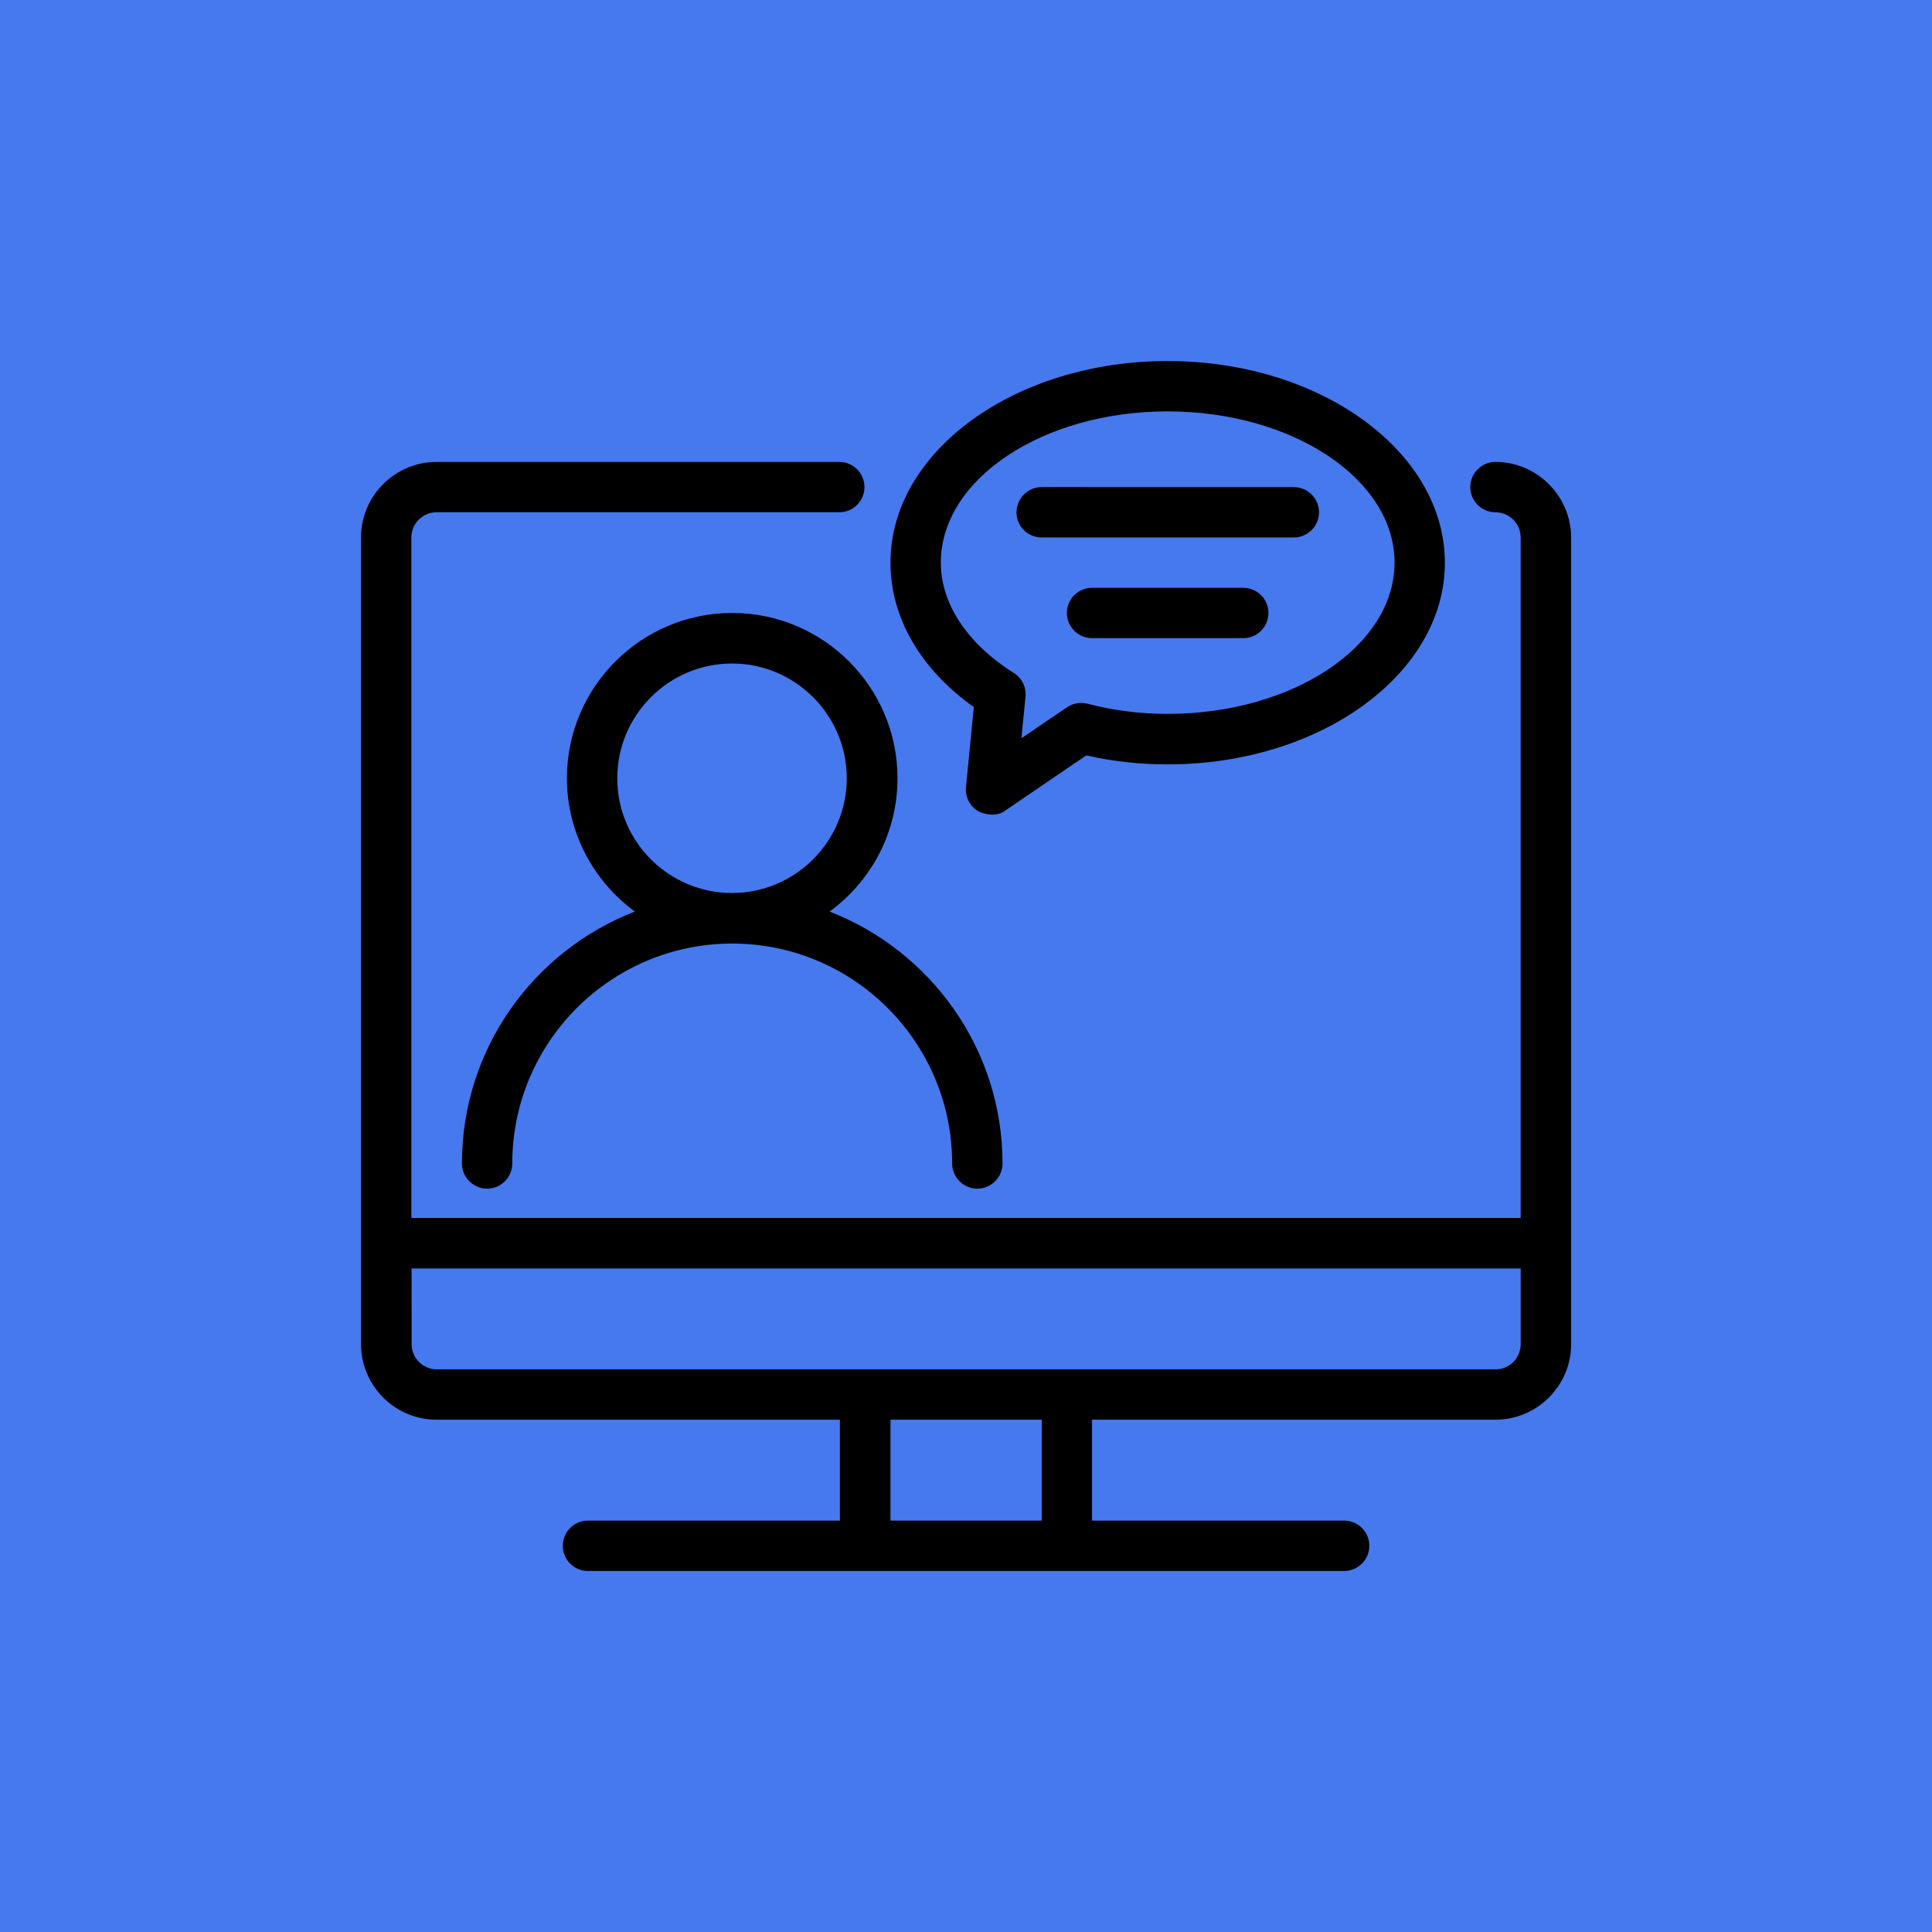
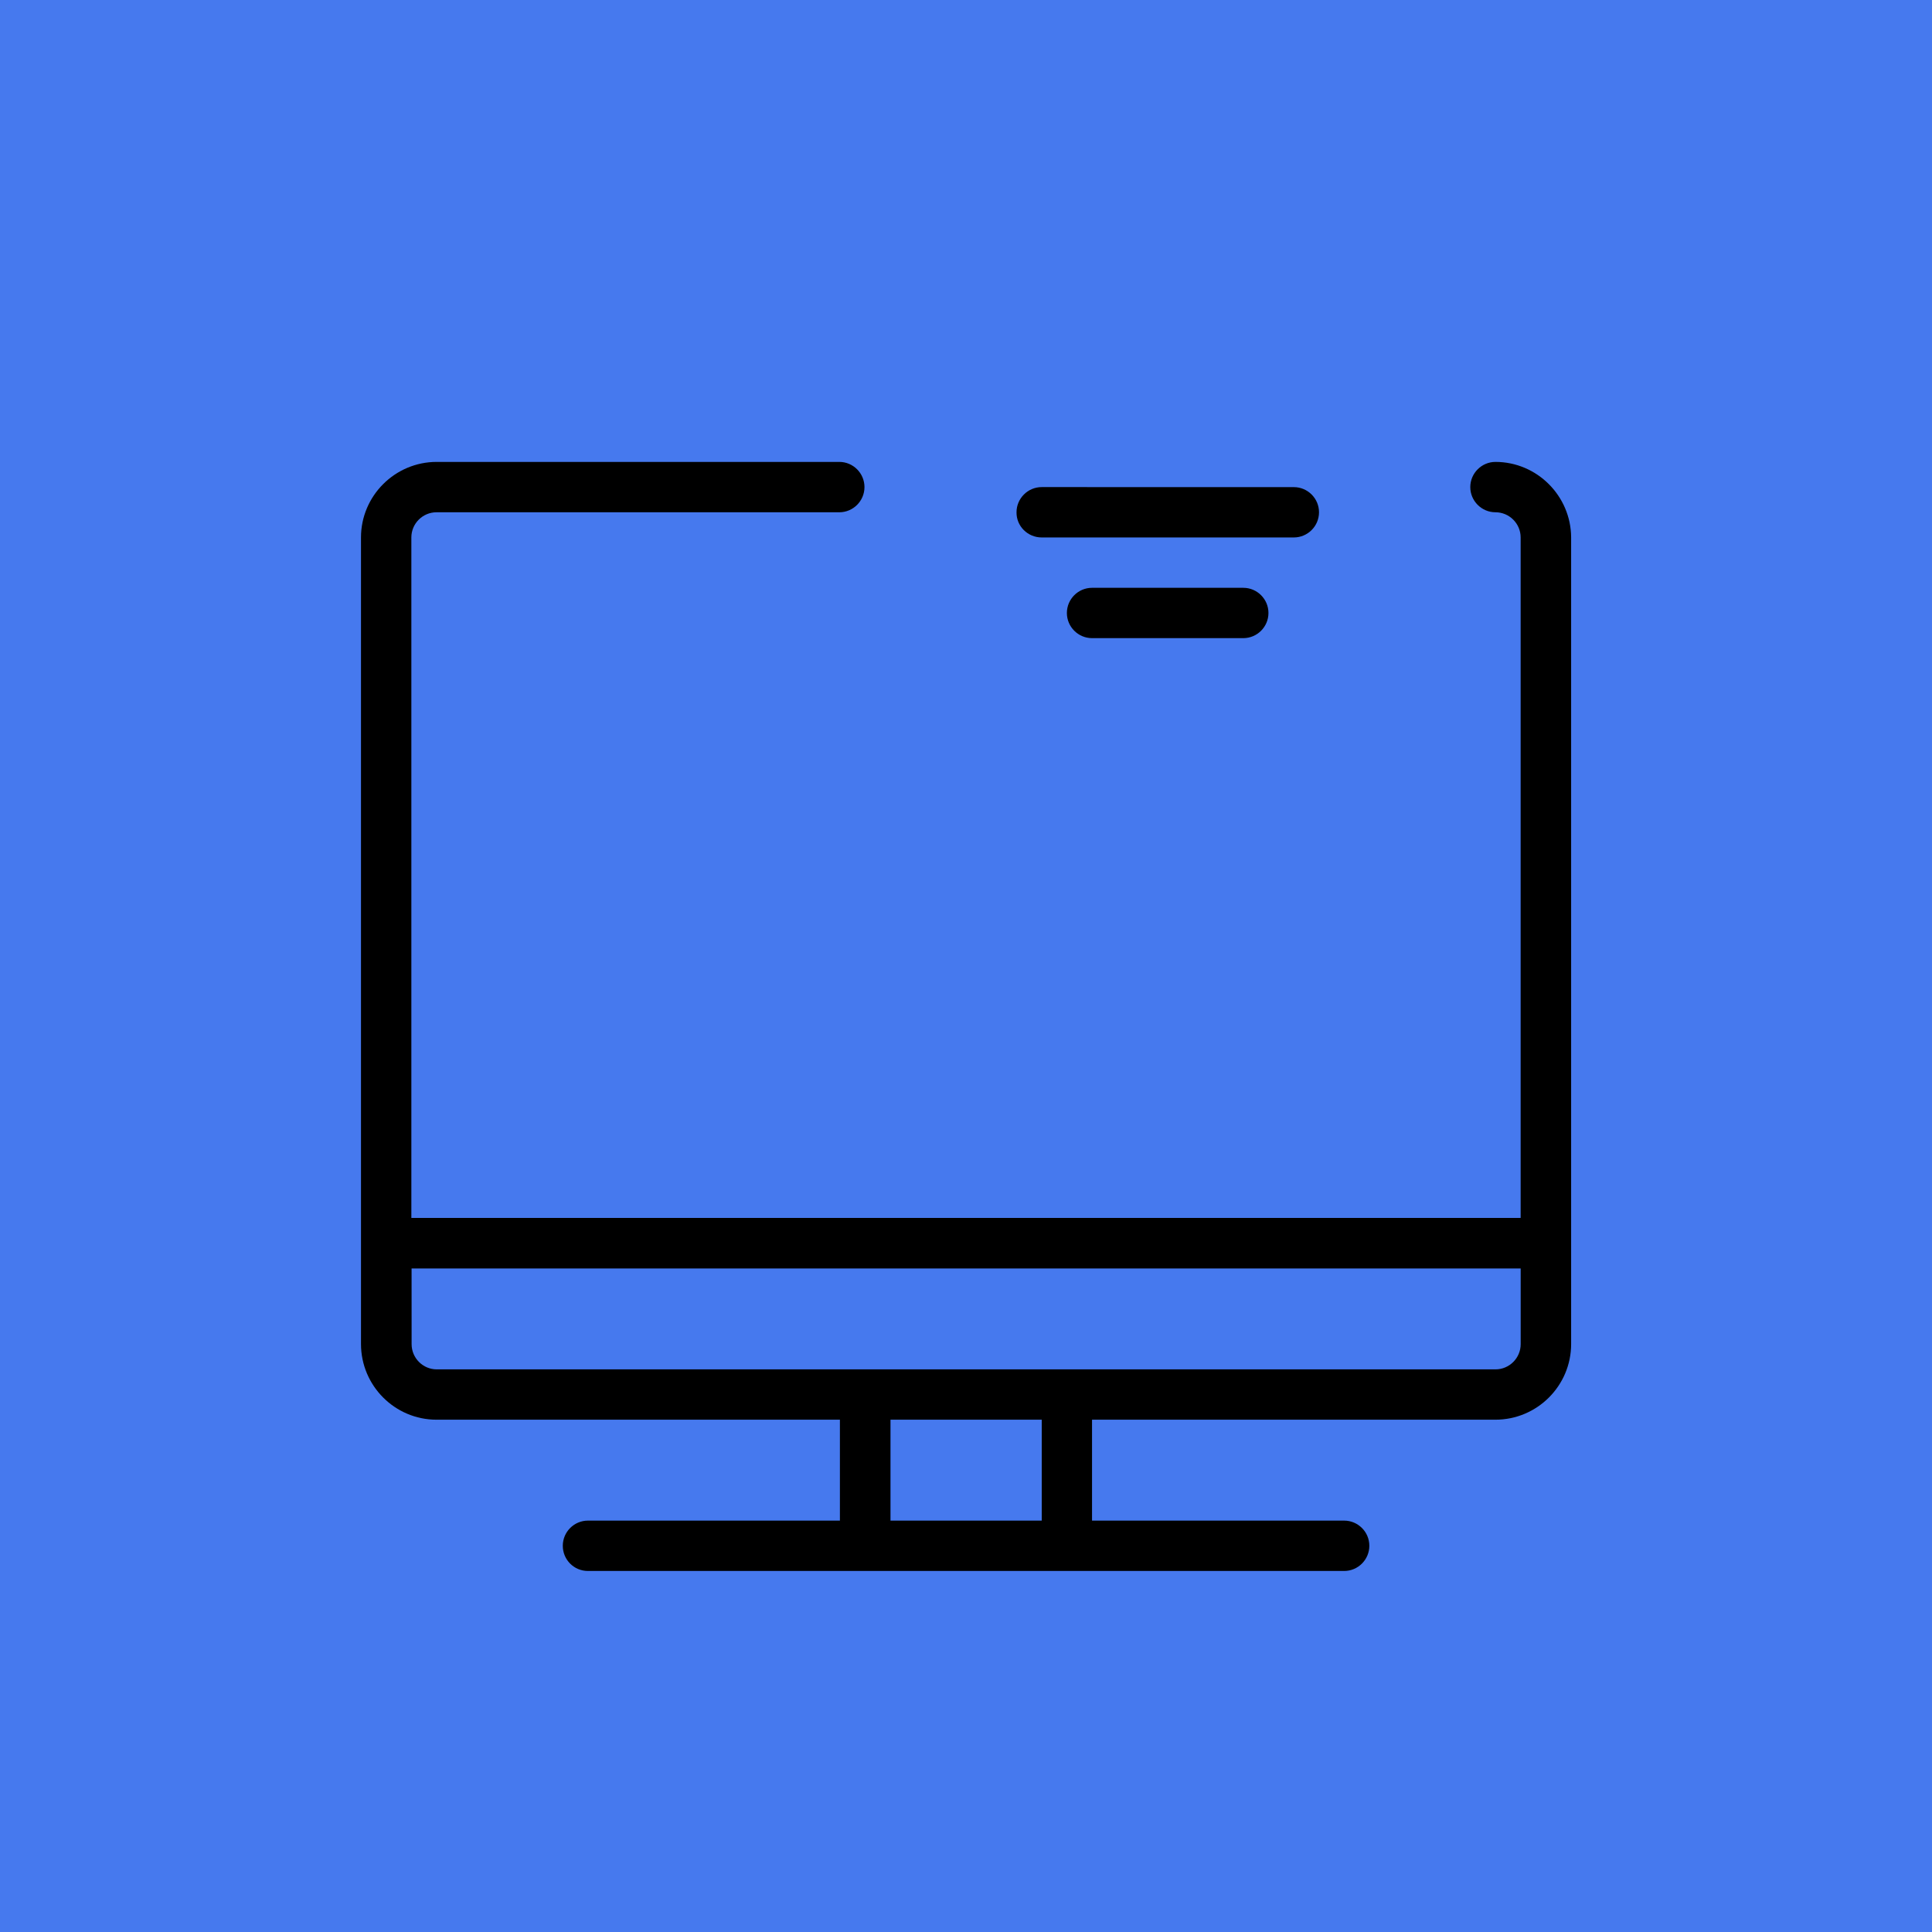
<svg xmlns="http://www.w3.org/2000/svg" width="60" height="60" viewBox="0 0 60 60" fill="none">
  <rect width="60" height="60" fill="#4679EE" />
-   <path d="M14.346 36.133C14.346 36.563 14.697 36.915 15.127 36.915C15.558 36.915 15.909 36.563 15.909 36.133C15.909 32.37 18.97 29.303 22.74 29.303C26.503 29.303 29.57 32.363 29.57 36.133C29.57 36.563 29.922 36.915 30.352 36.915C30.782 36.915 31.134 36.563 31.134 36.133C31.134 32.569 28.897 29.527 25.764 28.309C27.043 27.375 27.873 25.872 27.873 24.169C27.873 21.339 25.57 19.036 22.74 19.036C19.909 19.036 17.606 21.339 17.606 24.169C17.606 25.866 18.443 27.376 19.715 28.309C16.576 29.527 14.346 32.569 14.346 36.133H14.346ZM19.17 24.169C19.17 22.206 20.77 20.606 22.734 20.606C24.697 20.606 26.297 22.206 26.297 24.169C26.297 26.133 24.697 27.733 22.734 27.733C20.77 27.733 19.17 26.139 19.17 24.169Z" fill="black" />
-   <path d="M30.242 21.957L30 24.448C29.97 24.751 30.121 25.042 30.382 25.194C30.503 25.267 30.933 25.4 31.224 25.17L33.733 23.46C34.563 23.648 35.412 23.739 36.26 23.739C41.006 23.739 44.872 20.927 44.872 17.479C44.872 14.024 41.012 11.212 36.26 11.212C31.515 11.212 27.654 14.024 27.654 17.473C27.654 19.176 28.588 20.788 30.242 21.957L30.242 21.957ZM36.26 12.776C40.145 12.776 43.309 14.885 43.309 17.473C43.309 20.061 40.151 22.17 36.26 22.17C35.418 22.17 34.581 22.067 33.775 21.855C33.557 21.8 33.327 21.837 33.139 21.964L31.721 22.927L31.848 21.637C31.878 21.34 31.733 21.055 31.484 20.897C30.048 20 29.218 18.752 29.218 17.473C29.218 14.885 32.376 12.776 36.26 12.776L36.26 12.776Z" fill="black" />
  <path d="M46.443 14.345C46.013 14.345 45.661 14.697 45.661 15.127C45.661 15.557 46.013 15.909 46.443 15.909C46.873 15.909 47.225 16.26 47.225 16.691V37.824L12.775 37.824V16.691C12.775 16.26 13.126 15.909 13.556 15.909H26.066C26.496 15.909 26.847 15.557 26.847 15.127C26.847 14.697 26.496 14.345 26.066 14.345L13.562 14.345C12.265 14.345 11.211 15.4 11.211 16.691V41.739C11.211 43.036 12.265 44.09 13.556 44.09H26.084V47.224H18.259C17.829 47.224 17.478 47.575 17.478 48.006C17.478 48.436 17.823 48.788 18.259 48.788H41.744C42.175 48.788 42.526 48.436 42.526 48.006C42.526 47.575 42.175 47.224 41.744 47.224L33.914 47.224V44.09H46.441C47.738 44.09 48.793 43.036 48.793 41.739V16.691C48.787 15.4 47.732 14.345 46.441 14.345L46.443 14.345ZM32.352 47.224H27.655V44.09H32.352V47.224ZM46.443 42.527H33.134H26.861H13.564C13.134 42.527 12.783 42.175 12.783 41.745L12.782 39.394H47.226V41.745C47.226 42.175 46.874 42.527 46.444 42.527H46.443Z" fill="black" />
  <path d="M32.351 16.691H40.181C40.612 16.691 40.963 16.34 40.963 15.909C40.963 15.479 40.612 15.128 40.181 15.128L32.351 15.127C31.921 15.127 31.569 15.479 31.569 15.909C31.563 16.34 31.915 16.691 32.351 16.691Z" fill="black" />
  <path d="M38.612 18.255H33.915C33.484 18.255 33.133 18.606 33.133 19.037C33.133 19.467 33.484 19.818 33.915 19.818H38.612C39.042 19.818 39.393 19.467 39.393 19.037C39.393 18.606 39.042 18.255 38.612 18.255Z" fill="black" />
</svg>